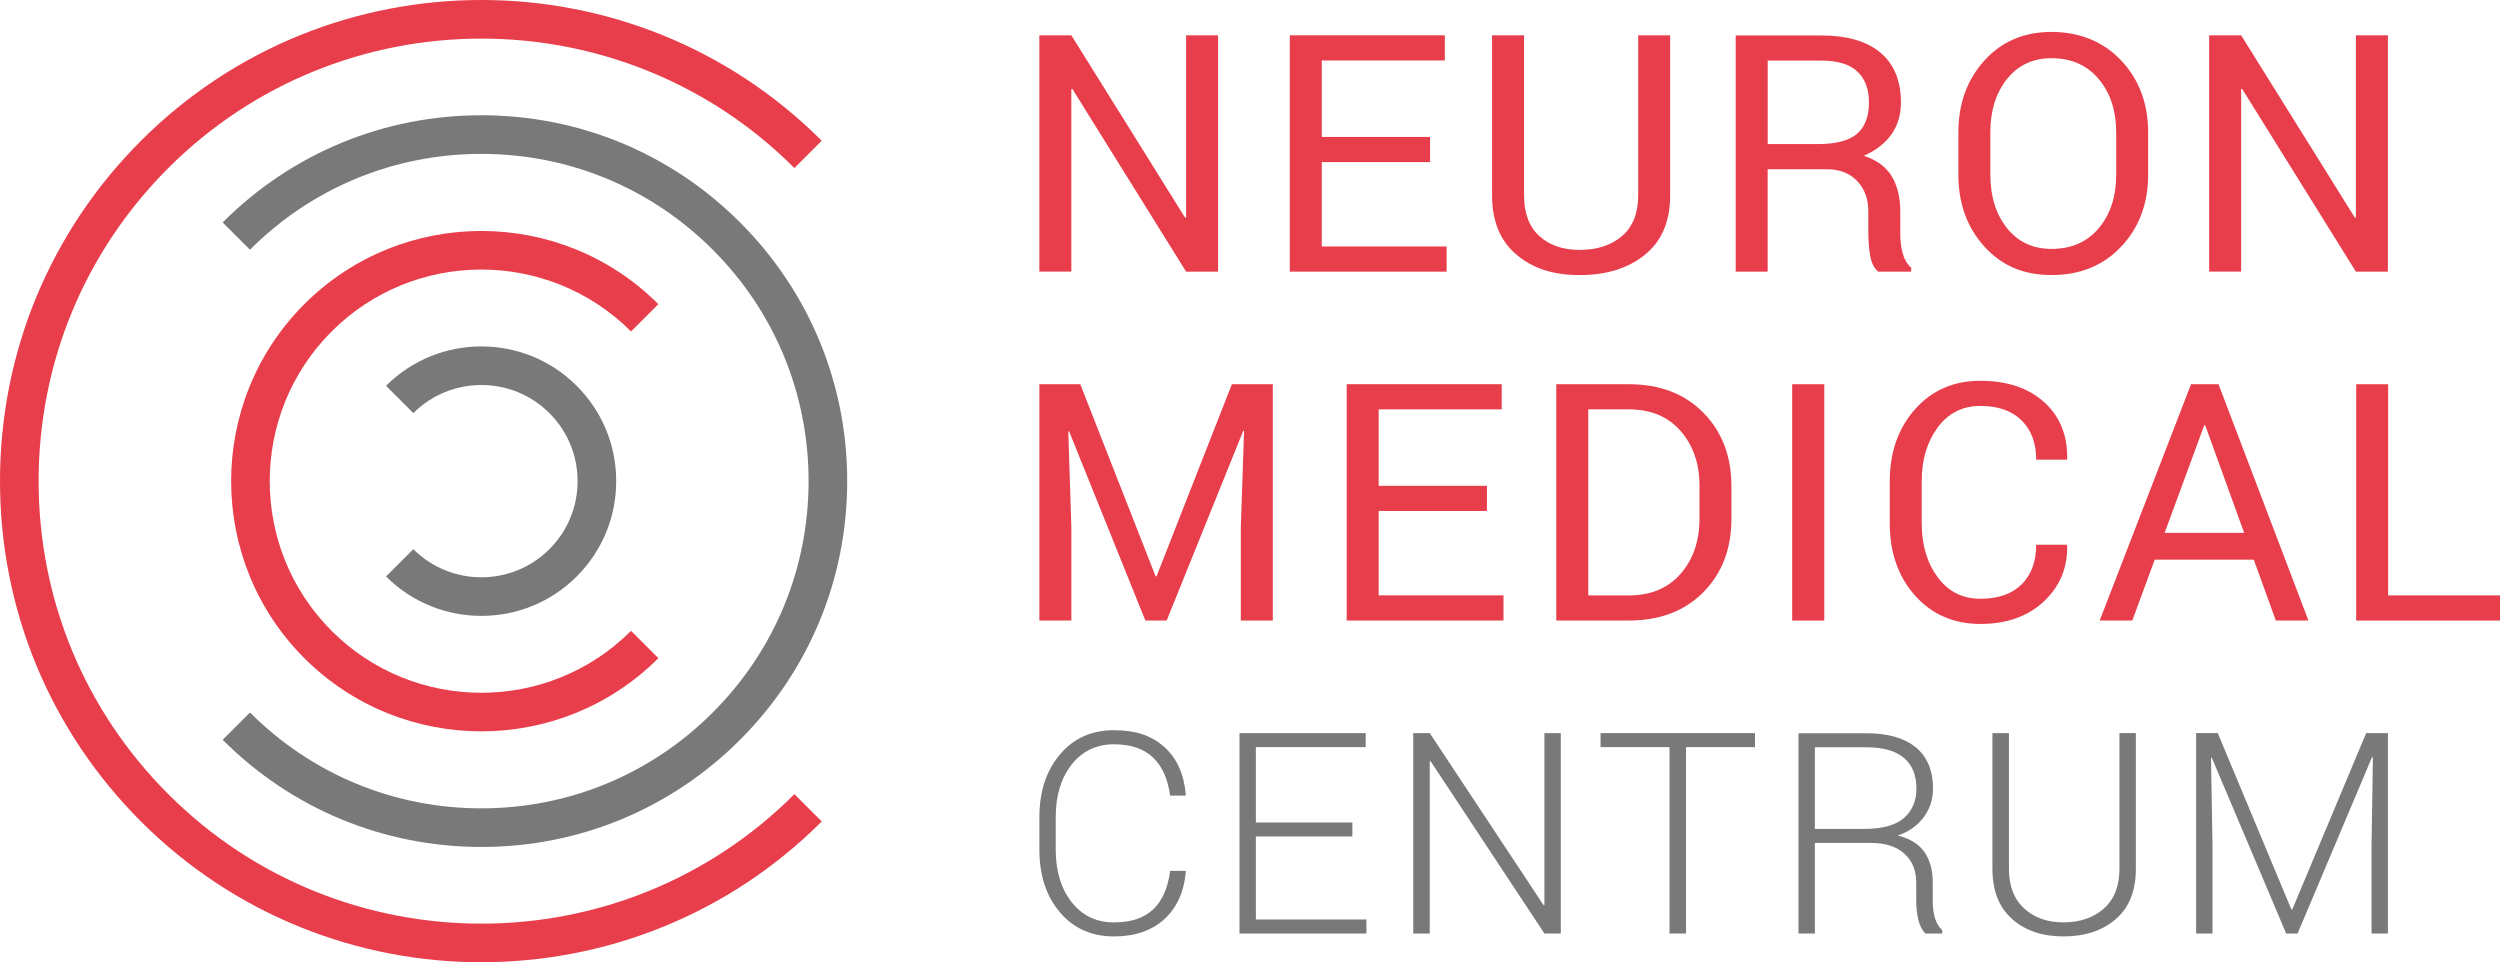
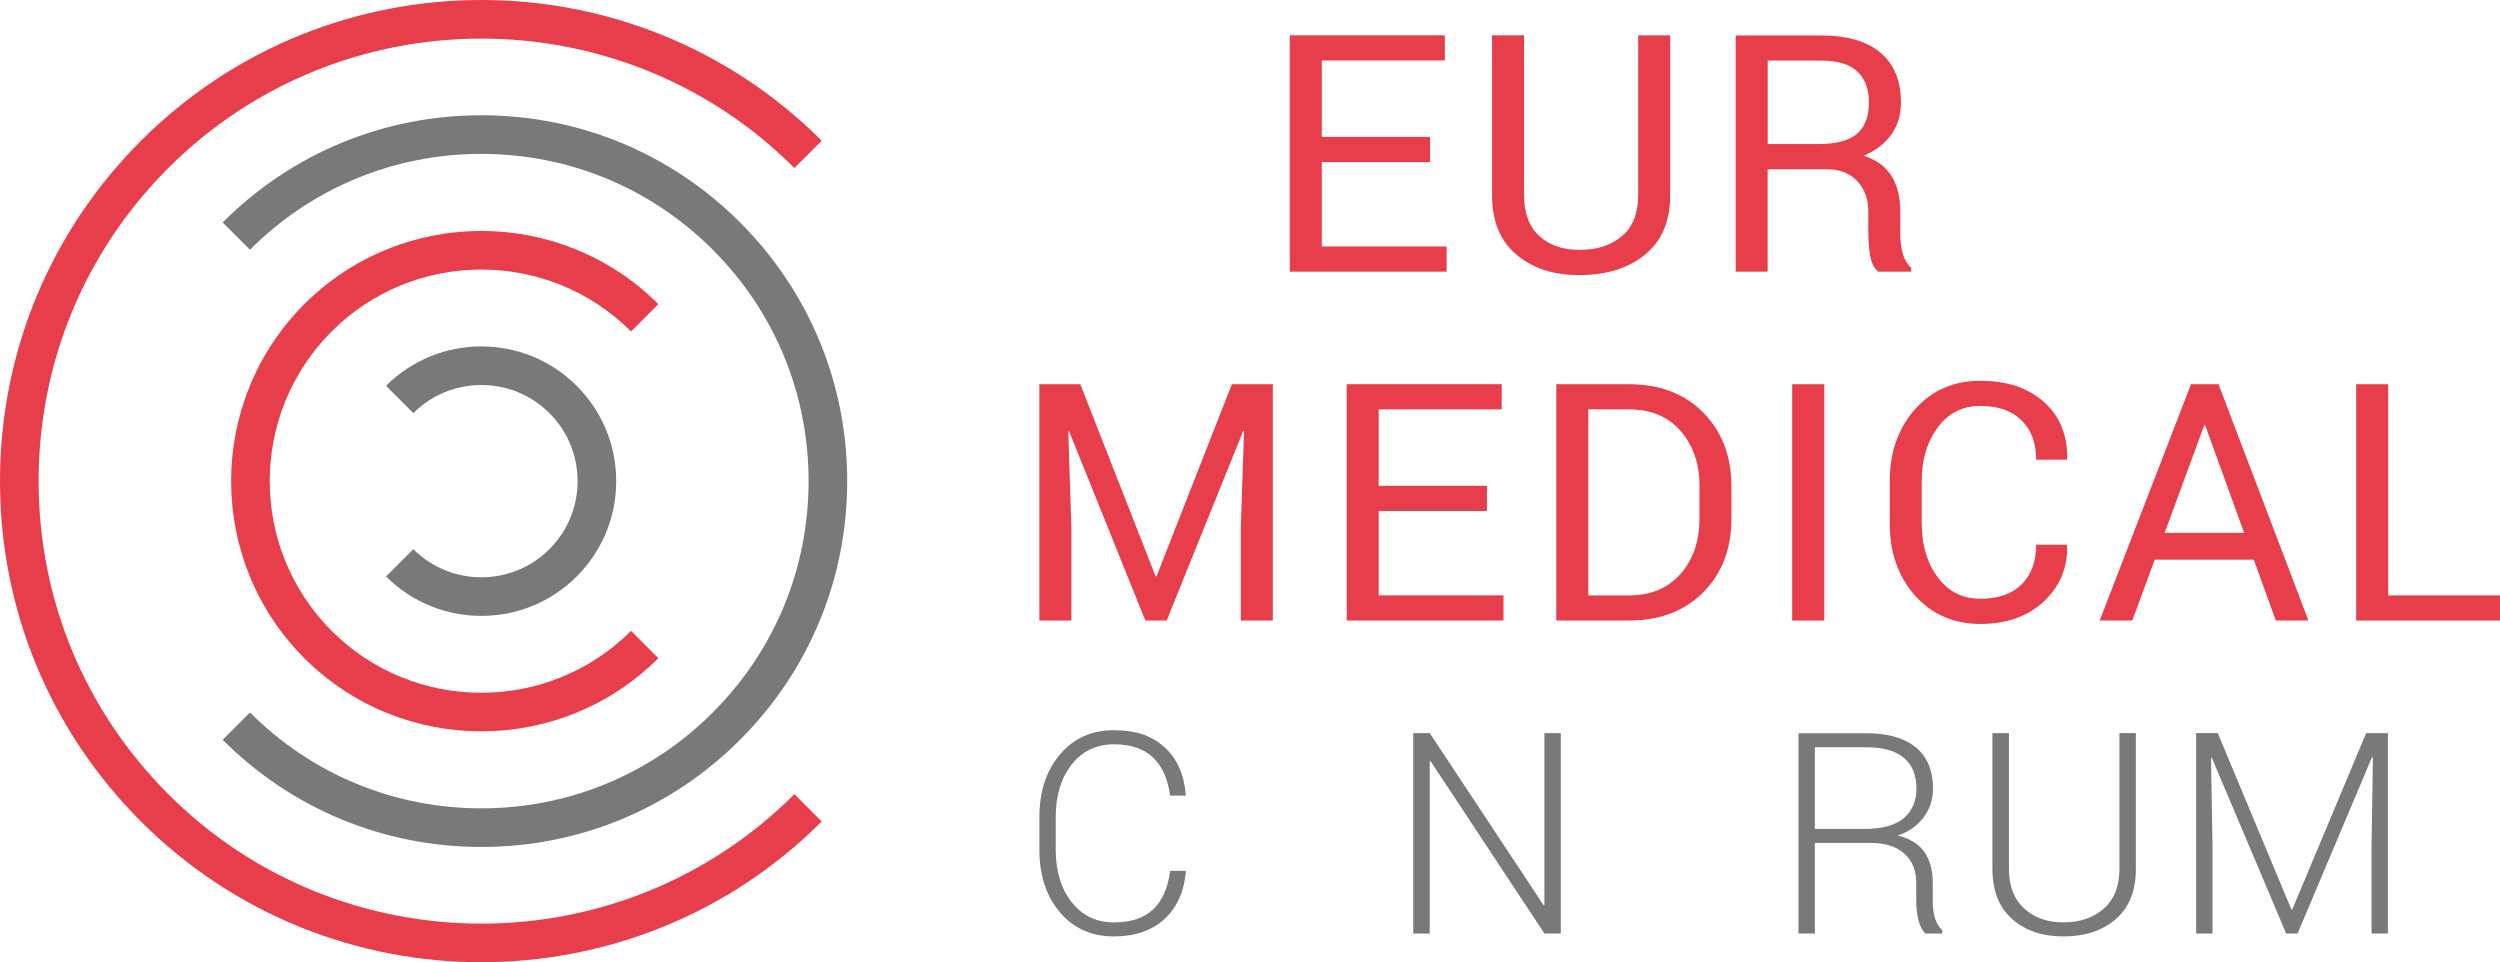
<svg xmlns="http://www.w3.org/2000/svg" id="Vrstva_2" viewBox="0 0 716 275.59">
  <defs>
    <style>.cls-1{fill:#797979;}.cls-1,.cls-2{stroke-width:0px;}.cls-2{fill:#e83e4c;}</style>
  </defs>
  <g id="Vrstva_1-2">
-     <path class="cls-2" d="m348.86,77.8h-9.16l-32.59-52.35-.28.09v52.25h-9.16V10.11h9.16l32.59,52.25.28-.09V10.11h9.16v67.69Z" />
    <path class="cls-2" d="m409.57,46.42h-31.01v24.17h35.75v7.21h-44.91V10.11h44.4v7.21h-35.24v21.9h31.01v7.21Z" />
    <path class="cls-2" d="m478.33,10.11v45.89c0,7.38-2.39,13.02-7.18,16.92-4.79,3.91-11.04,5.86-18.76,5.86s-13.48-1.96-18.11-5.88c-4.63-3.92-6.95-9.55-6.95-16.9V10.11h9.16v45.85c0,5.11,1.46,8.99,4.37,11.64,2.91,2.65,6.76,3.97,11.53,3.97,5.02,0,9.07-1.32,12.16-3.97,3.08-2.65,4.63-6.53,4.63-11.64V10.11h9.16Z" />
    <path class="cls-2" d="m506.26,48.47v29.33h-9.16V10.16h24.5c7.41,0,13.06,1.64,16.97,4.93,3.91,3.29,5.86,8.06,5.86,14.32,0,3.47-.91,6.49-2.72,9.07-1.81,2.57-4.46,4.62-7.93,6.14,3.72,1.21,6.39,3.17,8.02,5.88,1.63,2.71,2.44,6.07,2.44,10.06v6.37c0,2.11.23,4,.7,5.67.46,1.67,1.27,3.04,2.42,4.09v1.12h-9.44c-1.21-1.05-1.98-2.6-2.32-4.65-.34-2.05-.51-4.15-.51-6.32v-6.18c0-3.66-1.07-6.6-3.21-8.83-2.14-2.23-5.01-3.35-8.6-3.35h-17.02Zm0-7.21h14.41c5.18,0,8.9-.98,11.18-2.95s3.42-4.96,3.42-8.98c0-3.8-1.11-6.75-3.32-8.84-2.22-2.09-5.66-3.13-10.34-3.13h-15.34v23.9Z" />
-     <path class="cls-2" d="m615.23,50c0,8.28-2.56,15.14-7.69,20.59-5.13,5.46-11.79,8.18-19.97,8.18s-14.33-2.73-19.27-8.18c-4.94-5.45-7.42-12.32-7.42-20.59v-12.04c0-8.24,2.47-15.11,7.42-20.59,4.94-5.49,11.37-8.23,19.27-8.23s14.84,2.74,19.97,8.21c5.13,5.47,7.69,12.34,7.69,20.62v12.04Zm-9.16-12.13c0-6.2-1.67-11.28-5.02-15.25-3.35-3.97-7.84-5.95-13.48-5.95-5.33,0-9.58,1.98-12.76,5.95-3.18,3.97-4.77,9.05-4.77,15.25v12.13c0,6.26,1.59,11.37,4.77,15.34,3.18,3.97,7.43,5.95,12.76,5.95,5.67,0,10.17-1.98,13.51-5.93,3.33-3.95,5-9.07,5-15.36v-12.13Z" />
-     <path class="cls-2" d="m683.89,77.8h-9.16l-32.59-52.35-.28.09v52.25h-9.16V10.11h9.16l32.59,52.25.28-.09V10.11h9.16v67.69Z" />
    <path class="cls-2" d="m309.39,110.04l21.57,55h.28l21.57-55h11.72v67.69h-9.16v-26.78l.93-27.52-.23-.05-21.94,54.35h-6.09l-21.85-54.21-.23.05.88,27.38v26.78h-9.16v-67.69h11.72Z" />
    <path class="cls-2" d="m425.86,146.34h-31.01v24.17h35.75v7.21h-44.91v-67.69h44.4v7.21h-35.24v21.9h31.01v7.21Z" />
    <path class="cls-2" d="m445.72,177.73v-67.69h20.78c8.86,0,15.98,2.72,21.34,8.16,5.36,5.44,8.04,12.47,8.04,21.08v9.25c0,8.65-2.68,15.67-8.04,21.08-5.36,5.41-12.48,8.11-21.34,8.11h-20.78Zm9.16-60.48v53.28h11.62c6.26,0,11.2-2.06,14.81-6.18,3.61-4.12,5.42-9.4,5.42-15.84v-9.34c0-6.38-1.81-11.63-5.42-15.75-3.61-4.12-8.55-6.18-14.81-6.18h-11.62Z" />
    <path class="cls-2" d="m522.48,177.73h-9.2v-67.69h9.2v67.69Z" />
    <path class="cls-2" d="m591.95,156.01l.09.28c.12,6.35-2.11,11.68-6.69,15.97-4.59,4.29-10.65,6.44-18.18,6.44s-13.89-2.71-18.71-8.14c-4.82-5.42-7.23-12.3-7.23-20.64v-12.04c0-8.34,2.41-15.23,7.23-20.66,4.82-5.44,11.06-8.16,18.71-8.16s13.74,2.04,18.27,6.11c4.52,4.08,6.72,9.48,6.6,16.2l-.09.28h-8.79c0-4.74-1.39-8.49-4.18-11.25-2.79-2.76-6.73-4.14-11.81-4.14s-9.19,2.06-12.23,6.18c-3.04,4.12-4.56,9.23-4.56,15.33v12.12c0,6.16,1.52,11.3,4.56,15.42,3.04,4.12,7.11,6.18,12.23,6.18s9.02-1.37,11.81-4.11c2.79-2.74,4.18-6.53,4.18-11.37h8.79Z" />
    <path class="cls-2" d="m645.47,160.29h-28.36l-6.42,17.43h-9.34l26.17-67.69h7.86l25.76,67.69h-9.34l-6.32-17.43Zm-25.52-7.67h22.78l-11.16-30.82h-.28l-11.34,30.82Z" />
    <path class="cls-2" d="m683.97,170.52h32.03v7.21h-41.19v-67.69h9.16v60.48Z" />
    <path class="cls-1" d="m339.54,249.42l.08.24c-.5,5.76-2.55,10.28-6.15,13.58-3.6,3.3-8.42,4.95-14.47,4.95-6.39,0-11.54-2.31-15.45-6.92-3.92-4.61-5.87-10.59-5.87-17.92v-9.34c0-7.31,1.96-13.28,5.87-17.92,3.92-4.64,9.07-6.96,15.45-6.96s10.93,1.62,14.51,4.85c3.57,3.23,5.61,7.78,6.11,13.64l-.08.24h-4.42c-.63-4.76-2.27-8.4-4.91-10.92-2.64-2.52-6.38-3.78-11.22-3.78s-9.05,1.94-12.08,5.83c-3.04,3.89-4.55,8.86-4.55,14.93v9.41c0,6.15,1.52,11.16,4.55,15.03,3.04,3.87,7.06,5.81,12.08,5.81s8.58-1.23,11.24-3.7c2.65-2.46,4.28-6.15,4.89-11.05h4.42Z" />
-     <path class="cls-1" d="m387.32,239.57h-27.64v23.77h31.66v4.02h-36.35v-57.4h36.15v4.02h-31.46v21.57h27.64v4.02Z" />
    <path class="cls-1" d="m447.01,267.36h-4.69l-32.6-49.36-.24.04v49.32h-4.73v-57.4h4.73l32.6,49.28.24-.04v-49.24h4.69v57.4Z" />
-     <path class="cls-1" d="m502.63,213.98h-19.75v53.38h-4.73v-53.38h-19.75v-4.02h44.23v4.02Z" />
    <path class="cls-1" d="m519.78,241.42v25.94h-4.69v-57.36h19.44c6.15,0,10.87,1.35,14.15,4.04,3.29,2.69,4.93,6.63,4.93,11.81,0,3.05-.88,5.78-2.64,8.18-1.76,2.4-4.24,4.16-7.45,5.26,3.55.89,6.1,2.49,7.67,4.79,1.56,2.3,2.35,5.18,2.35,8.65v5.4c0,1.79.21,3.39.63,4.81.42,1.42,1.12,2.58,2.09,3.47v.95h-4.81c-.97-.95-1.66-2.27-2.05-3.98-.39-1.71-.59-3.48-.59-5.32v-5.24c0-3.52-1.14-6.3-3.41-8.34-2.27-2.04-5.45-3.06-9.52-3.06h-16.09Zm0-4.02h14.15c5.18,0,8.96-1.04,11.35-3.13,2.39-2.09,3.59-4.91,3.59-8.46,0-3.78-1.19-6.7-3.57-8.73-2.38-2.04-5.97-3.06-10.78-3.06h-14.74v23.38Z" />
    <path class="cls-1" d="m611.71,209.96v38.91c0,6.26-1.91,11.04-5.74,14.35-3.82,3.31-8.81,4.97-14.96,4.97s-10.99-1.66-14.74-4.99c-3.76-3.32-5.64-8.1-5.64-14.33v-38.91h4.73v38.88c0,4.88,1.44,8.66,4.34,11.33,2.89,2.67,6.66,4,11.31,4s8.58-1.33,11.55-3.98c2.97-2.65,4.45-6.44,4.45-11.35v-38.88h4.69Z" />
    <path class="cls-1" d="m635.17,209.96l21.09,50.54h.24l21.17-50.54h6.23v57.4h-4.69v-25.35l.39-25.11-.24-.08-21.33,50.54h-3.27l-21.29-50.31-.24.04.43,24.92v25.35h-4.69v-57.4h6.19Z" />
    <path class="cls-2" d="m137.86,275.59c-35.3,0-70.6-13.44-97.48-40.31C14.34,209.24,0,174.62,0,137.8S14.34,66.35,40.38,40.31c53.75-53.75,141.21-53.75,194.96,0l-7.82,7.82C178.08-1.3,97.64-1.3,48.2,48.13c-23.95,23.95-37.14,55.79-37.14,89.66s13.19,65.71,37.14,89.66c49.44,49.44,129.88,49.44,179.32,0l7.82,7.82c-26.88,26.88-62.18,40.31-97.48,40.31Z" />
    <path class="cls-1" d="m137.86,176.39c-9.89,0-19.78-3.76-27.3-11.29l7.82-7.82c10.74,10.74,28.22,10.74,38.97,0,5.2-5.2,8.07-12.12,8.07-19.48s-2.87-14.28-8.07-19.48c-10.74-10.74-28.22-10.74-38.97,0l-7.82-7.82c15.05-15.05,39.55-15.05,54.61,0,7.29,7.29,11.31,16.99,11.31,27.3s-4.02,20.01-11.31,27.3c-7.53,7.53-17.41,11.29-27.3,11.29Z" />
    <path class="cls-2" d="m137.86,209.46c-18.36,0-36.72-6.99-50.7-20.96-27.95-27.95-27.95-73.44,0-101.39,27.95-27.95,73.44-27.95,101.39,0l-7.82,7.82c-23.64-23.64-62.11-23.64-85.75,0-23.64,23.64-23.64,62.11,0,85.75,23.64,23.64,62.11,23.64,85.75,0l7.82,7.82c-13.98,13.98-32.34,20.96-50.7,20.96Z" />
    <path class="cls-1" d="m137.86,242.57c-27.99,0-54.3-10.9-74.09-30.69l7.82-7.82c17.7,17.7,41.24,27.45,66.27,27.45s48.57-9.75,66.27-27.45c17.7-17.7,27.45-41.23,27.45-66.27s-9.75-48.57-27.45-66.27c-17.7-17.7-41.24-27.45-66.27-27.45s-48.57,9.75-66.27,27.45l-7.82-7.82c19.79-19.79,46.1-30.69,74.09-30.69s54.3,10.9,74.09,30.69c19.79,19.79,30.69,46.1,30.69,74.09s-10.9,54.3-30.69,74.09c-19.79,19.79-46.1,30.69-74.09,30.69Z" />
  </g>
</svg>